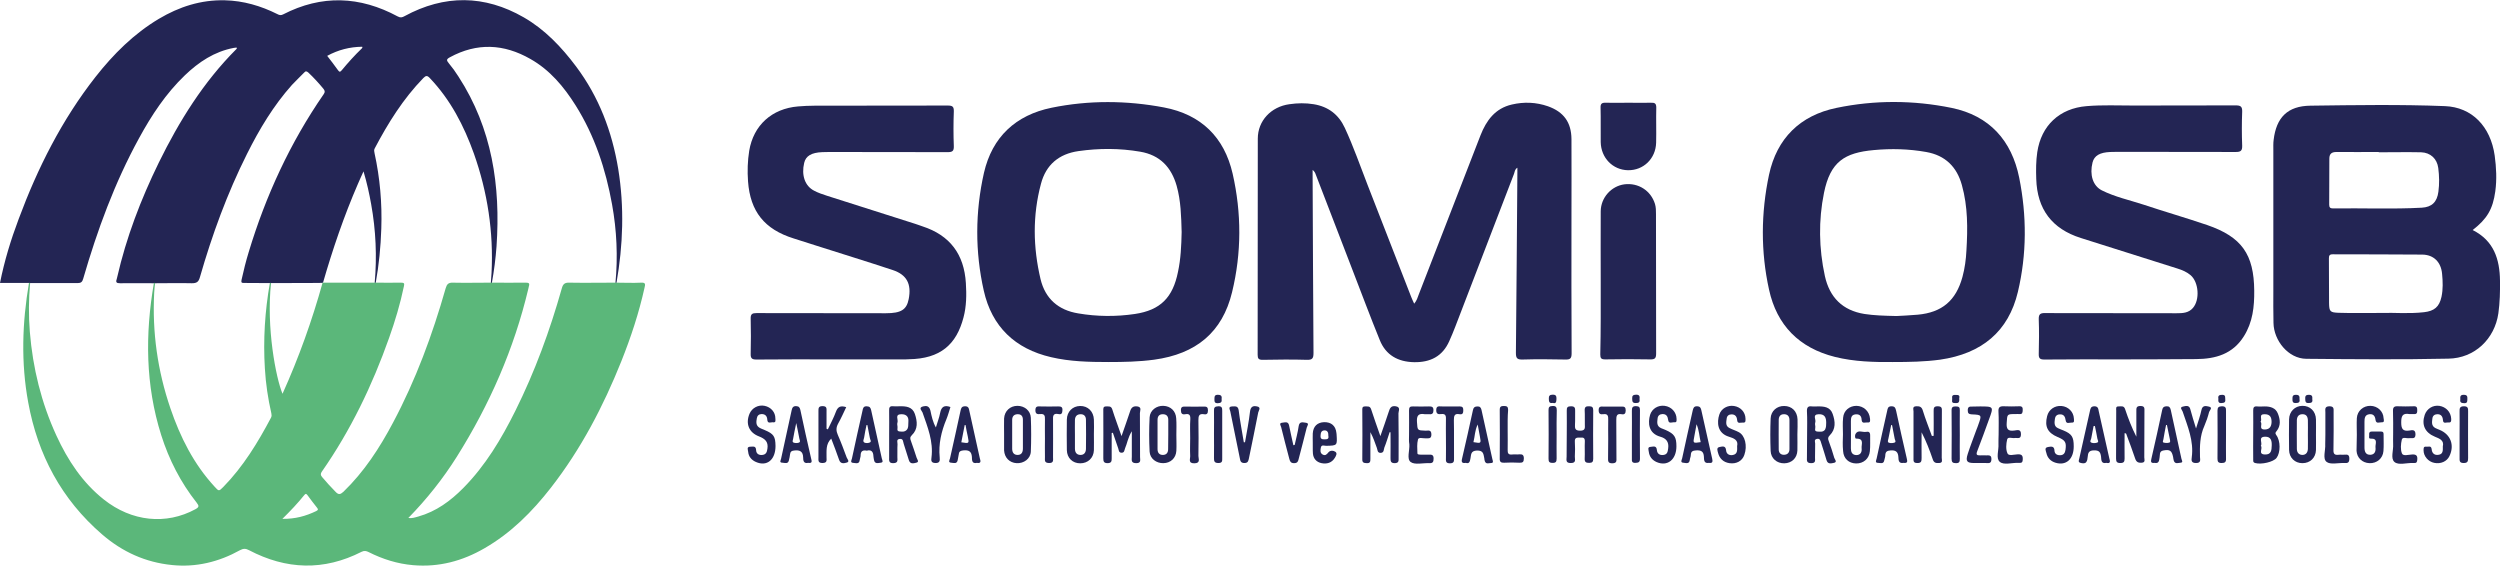
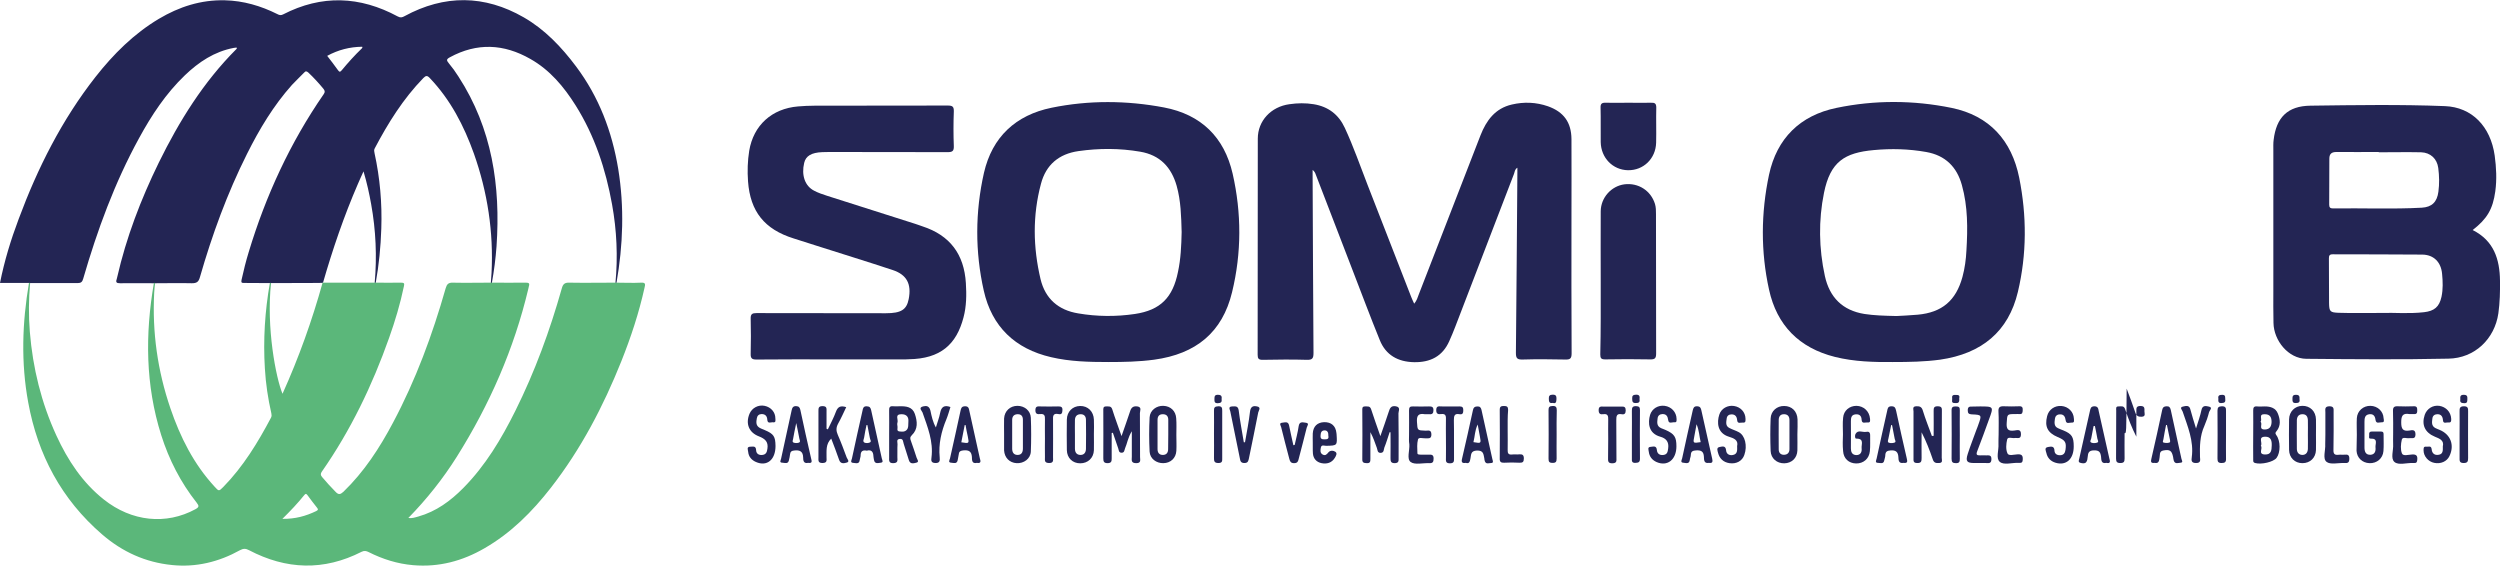
<svg xmlns="http://www.w3.org/2000/svg" version="1.1" id="katman_1" x="0px" y="0px" viewBox="0 0 170.08 38.48" style="enable-background:new 0 0 170.08 38.48;" xml:space="preserve">
  <style type="text/css">
	.st0{fill:#232554;}
	.st1{fill:#5BB77A;}
</style>
  <g>
    <g>
      <path class="st0" d="M1.99,19.25c-0.66,0-1.31,0-1.99,0c0.3-1.51,0.74-2.94,1.27-4.35c1.29-3.47,2.94-6.75,5.23-9.67    c1.22-1.55,2.6-2.93,4.31-3.95c1.38-0.82,2.86-1.3,4.49-1.26c1.26,0.03,2.45,0.38,3.57,0.94c0.13,0.07,0.24,0.1,0.39,0.02    c2.62-1.35,5.22-1.25,7.8,0.14c0.18,0.1,0.3,0.07,0.46-0.02c2.72-1.48,5.45-1.45,8.11,0.08c1.43,0.82,2.57,2.02,3.56,3.34    c1.56,2.08,2.45,4.43,2.87,6.98c0.42,2.59,0.33,5.17-0.12,7.75c-0.02,0-0.05,0-0.07,0c0.17-1.79,0.09-3.57-0.23-5.34    c-0.43-2.39-1.18-4.67-2.48-6.74c-0.8-1.27-1.75-2.41-3.08-3.16c-1.8-1.03-3.63-1.12-5.48-0.11c-0.24,0.13-0.23,0.21-0.07,0.4    c0.24,0.29,0.46,0.59,0.66,0.91c2.29,3.53,2.87,7.44,2.59,11.54c-0.06,0.84-0.17,1.68-0.32,2.51c-0.02,0-0.05,0-0.07,0    c0.02-0.23,0.04-0.46,0.05-0.69c0.14-2.79-0.27-5.49-1.2-8.12c-0.68-1.9-1.59-3.66-3-5.14c-0.18-0.19-0.27-0.17-0.44,0    c-1.37,1.41-2.4,3.06-3.31,4.79c-0.06,0.11-0.03,0.21-0.01,0.32c0.37,1.69,0.52,3.41,0.46,5.14c-0.04,1.24-0.16,2.47-0.38,3.69    c-0.02,0-0.05,0-0.07,0c0.16-1.8,0.08-3.59-0.24-5.36c-0.13-0.73-0.29-1.46-0.52-2.23c-0.14,0.32-0.27,0.58-0.38,0.85    c-0.95,2.19-1.72,4.45-2.38,6.74l0.01-0.01c-0.11,0-0.22,0.01-0.33,0.01c-1.06,0-2.12,0.01-3.18,0.01c-0.03,0-0.05,0-0.08,0    c-0.6,0-1.19-0.01-1.79-0.01c-0.16,0-0.2-0.02-0.17-0.2c0.14-0.64,0.3-1.28,0.49-1.9c1.16-3.84,2.82-7.44,5.1-10.74    c0.1-0.14,0.09-0.23-0.01-0.36c-0.32-0.39-0.66-0.76-1.03-1.11c-0.11-0.1-0.19-0.12-0.29,0c-0.27,0.28-0.56,0.55-0.83,0.84    c-1.25,1.4-2.21,3-3.05,4.68c-1.35,2.69-2.38,5.51-3.21,8.4c-0.09,0.33-0.23,0.41-0.55,0.41c-0.83-0.02-1.66,0-2.49,0    c-0.03,0-0.05,0-0.08,0c-0.77,0-1.54-0.01-2.31,0c-0.24,0-0.31-0.06-0.23-0.28c0.01-0.04,0.02-0.08,0.03-0.12    c0.62-2.72,1.61-5.3,2.83-7.8c1.39-2.83,3.04-5.49,5.29-7.74c0.02-0.02,0.02-0.05,0.03-0.08c-0.03,0-0.05-0.01-0.07-0.01    c-0.05,0.01-0.1,0.01-0.15,0.02c-1.32,0.25-2.38,0.96-3.33,1.87c-1.29,1.24-2.26,2.71-3.11,4.27c-1.66,3.03-2.84,6.25-3.8,9.56    c-0.06,0.22-0.15,0.3-0.38,0.3c-1.07-0.01-2.14,0-3.22,0C2.04,19.25,2.01,19.25,1.99,19.25z M22.26,3.8    c0.25,0.33,0.5,0.64,0.73,0.97c0.1,0.14,0.15,0.14,0.26,0.01c0.43-0.52,0.88-1.02,1.37-1.49c0.03-0.03,0.05-0.06,0.02-0.11    C23.8,3.19,23.01,3.39,22.26,3.8z" />
      <path class="st1" d="M33.37,19.23c0.02,0,0.05,0,0.07,0c0.78,0,1.56,0.01,2.33,0c0.2,0,0.28,0.04,0.21,0.25    c-0.02,0.06-0.03,0.12-0.04,0.18c-0.97,4.08-2.63,7.86-4.86,11.41c-0.95,1.51-2.05,2.89-3.3,4.17c0,0-0.01,0.02-0.01,0.02    l0.01-0.02c0.24,0.04,0.46-0.04,0.68-0.1c1.21-0.34,2.19-1.06,3.06-1.94c1.51-1.53,2.59-3.34,3.54-5.25    c1.33-2.67,2.35-5.46,3.16-8.33c0.08-0.29,0.19-0.4,0.51-0.39c1.04,0.02,2.08,0,3.12,0c0.02,0,0.05,0,0.07,0    c0.57,0,1.13,0.03,1.7,0c0.32-0.02,0.28,0.13,0.23,0.34c-0.38,1.72-0.93,3.38-1.58,5.01c-1.23,3.07-2.75,5.98-4.79,8.6    c-1.27,1.63-2.71,3.08-4.52,4.12c-1.5,0.87-3.11,1.3-4.85,1.15c-1.07-0.09-2.08-0.41-3.03-0.89c-0.16-0.08-0.3-0.11-0.48-0.02    c-2.57,1.31-5.13,1.22-7.66-0.11c-0.22-0.12-0.39-0.12-0.61,0c-1.44,0.8-2.99,1.18-4.63,1.01c-1.8-0.18-3.37-0.89-4.75-2.08    c-2.77-2.39-4.38-5.42-5.03-8.98c-0.5-2.71-0.41-5.42,0.05-8.13c0.03,0,0.05,0,0.08,0c-0.1,1.11-0.11,2.22-0.02,3.33    c0.2,2.46,0.78,4.82,1.81,7.06c0.77,1.67,1.76,3.18,3.22,4.34c1.9,1.51,4.24,1.75,6.24,0.66c0.25-0.14,0.25-0.22,0.08-0.44    c-1.09-1.38-1.88-2.92-2.41-4.59c-1.08-3.41-1.1-6.87-0.5-10.36c0.03,0,0.05,0,0.08,0c-0.02,0.22-0.05,0.44-0.06,0.66    c-0.14,2.69,0.23,5.31,1.1,7.86c0.67,1.97,1.59,3.8,3.01,5.34c0.29,0.32,0.29,0.32,0.59,0.02c1.36-1.39,2.35-3.02,3.25-4.72    c0.05-0.1,0.04-0.19,0.02-0.29c-0.23-1.01-0.38-2.02-0.44-3.05c-0.12-1.95,0-3.89,0.34-5.82c0.03,0,0.05,0,0.08,0    c-0.33,3.04,0.33,6.46,0.78,7.54c1.11-2.46,2.01-4.98,2.73-7.57c0,0-0.01,0.01-0.01,0.01c1.17,0,2.35,0,3.52,0    c0.02,0,0.05,0,0.07,0c0.59,0,1.17,0.01,1.76,0c0.19,0,0.24,0.04,0.19,0.24c-0.25,1.2-0.6,2.37-1.01,3.52    c-1.14,3.22-2.61,6.28-4.57,9.09c-0.1,0.14-0.1,0.24,0.01,0.37c0.29,0.35,0.6,0.68,0.92,1.01c0.2,0.21,0.32,0.19,0.53,0    c1.41-1.36,2.47-2.99,3.38-4.71c1.55-2.91,2.68-5.98,3.58-9.14c0.08-0.27,0.18-0.39,0.49-0.38    C31.67,19.25,32.52,19.23,33.37,19.23z M19.21,35.3c0.87,0.01,1.6-0.19,2.3-0.53c0.14-0.07,0.15-0.12,0.05-0.24    c-0.22-0.27-0.43-0.56-0.64-0.84c-0.07-0.09-0.12-0.13-0.21-0.02C20.26,34.23,19.77,34.75,19.21,35.3z" />
    </g>
    <g>
      <g>
        <path class="st0" d="M96.21,20.66c0.18-0.21,0.24-0.44,0.32-0.65c1.4-3.6,2.79-7.2,4.19-10.8c0.4-1.02,1-1.84,2.14-2.1     c0.82-0.19,1.64-0.16,2.45,0.12c1.07,0.38,1.59,1.09,1.6,2.23c0.01,1.8,0,3.6,0,5.4c0,3.06-0.01,6.12,0.01,9.18     c0,0.35-0.1,0.43-0.43,0.42c-0.97-0.02-1.95-0.03-2.92,0c-0.38,0.01-0.44-0.12-0.44-0.46c0.04-4.09,0.07-8.18,0.1-12.27     c0-0.1,0-0.2,0-0.32c-0.18,0.11-0.18,0.28-0.23,0.42c-1.34,3.47-2.67,6.94-4,10.41c-0.12,0.32-0.26,0.64-0.4,0.96     c-0.46,1.05-1.3,1.46-2.4,1.44c-1.09-0.02-1.92-0.48-2.33-1.5c-0.64-1.57-1.23-3.15-1.84-4.73c-0.84-2.17-1.67-4.35-2.51-6.52     c-0.04-0.12-0.09-0.23-0.22-0.33c0,0.15,0,0.3,0,0.45c0.02,4,0.03,8.01,0.06,12.01c0,0.36-0.08,0.47-0.45,0.46     c-1-0.03-2-0.02-3.01,0c-0.27,0-0.34-0.08-0.34-0.34c0.01-4.9,0-9.81,0.01-14.71c0-1.21,0.9-2.17,2.15-2.34     c0.55-0.08,1.1-0.09,1.65,0c0.99,0.16,1.7,0.7,2.12,1.61c0.59,1.27,1.05,2.6,1.56,3.91c0.99,2.53,1.97,5.07,2.96,7.6     C96.06,20.34,96.13,20.49,96.21,20.66z" />
        <path class="st0" d="M168.22,15.65c1.45,0.73,1.84,1.99,1.86,3.45c0.01,0.74-0.01,1.48-0.11,2.21c-0.25,1.75-1.61,3.06-3.4,3.09     c-3.22,0.07-6.45,0.04-9.67,0.01c-1.22-0.01-2.21-1.24-2.23-2.44c-0.02-0.74-0.01-1.48-0.01-2.22c0-3.18,0-6.35,0-9.53     c0-0.23-0.01-0.47,0.02-0.7c0.18-1.53,0.95-2.31,2.5-2.33c3.05-0.04,6.1-0.09,9.15,0.03c1.84,0.07,3.11,1.38,3.39,3.37     c0.11,0.81,0.15,1.62,0.04,2.43C169.59,14.23,169.21,14.88,168.22,15.65z M162.13,21.29c0.67-0.03,1.73,0.07,2.78-0.05     c0.7-0.08,1.04-0.36,1.19-1.05c0.11-0.52,0.09-1.04,0.04-1.56c-0.07-0.79-0.56-1.3-1.35-1.31c-2.03-0.02-4.06-0.01-6.09-0.02     c-0.22,0-0.26,0.09-0.26,0.28c0.01,1.01,0,2.03,0.01,3.04c0.01,0.58,0.07,0.64,0.67,0.66C160,21.31,160.87,21.29,162.13,21.29z      M161.83,10.36c0-0.01,0-0.01,0-0.02c-0.96,0-1.92,0.01-2.87,0c-0.33,0-0.49,0.12-0.49,0.45c0,1.04,0,2.09-0.01,3.13     c0,0.18,0.06,0.26,0.25,0.26c2.02-0.03,4.04,0.06,6.05-0.05c0.69-0.04,1.04-0.39,1.13-1.09c0.07-0.53,0.06-1.07-0.01-1.61     c-0.08-0.63-0.53-1.05-1.17-1.07C163.75,10.34,162.79,10.36,161.83,10.36z" />
        <path class="st0" d="M128.76,24.63c-1.26,0.01-2.61-0.02-3.93-0.35c-2.43-0.61-3.95-2.15-4.48-4.58c-0.57-2.59-0.55-5.22,0-7.81     c0.53-2.48,2.12-4.04,4.59-4.55c2.6-0.54,5.23-0.53,7.83,0c2.58,0.53,4.09,2.22,4.6,4.75c0.52,2.59,0.52,5.2-0.09,7.77     c-0.64,2.69-2.45,4.2-5.3,4.61C130.94,24.61,129.9,24.63,128.76,24.63z M129.02,21.5c0.34-0.02,0.89-0.04,1.44-0.09     c1.66-0.15,2.61-0.96,3.05-2.57c0.16-0.59,0.24-1.19,0.27-1.8c0.09-1.5,0.1-2.99-0.31-4.45c-0.34-1.23-1.12-2.02-2.43-2.25     c-1.18-0.21-2.37-0.24-3.56-0.13c-1.98,0.18-2.96,0.78-3.39,2.91c-0.38,1.87-0.35,3.78,0.06,5.66c0.32,1.45,1.2,2.34,2.69,2.58     C127.5,21.46,128.15,21.48,129.02,21.5z" />
        <path class="st0" d="M75.4,24.63c-1.31,0-2.61-0.03-3.89-0.33c-2.46-0.57-4.03-2.08-4.58-4.52c-0.6-2.66-0.59-5.36,0.01-8.02     c0.56-2.44,2.16-3.93,4.6-4.43c2.54-0.52,5.11-0.5,7.65-0.02c2.52,0.48,4.1,2.02,4.67,4.51c0.61,2.68,0.61,5.39-0.04,8.06     c-0.66,2.73-2.45,4.2-5.3,4.59C77.49,24.61,76.44,24.63,75.4,24.63z M80.39,15.79c-0.03-1.06-0.05-2.12-0.34-3.15     c-0.36-1.26-1.13-2.09-2.48-2.32c-1.4-0.24-2.8-0.24-4.2-0.04c-1.33,0.19-2.21,0.93-2.55,2.22c-0.58,2.16-0.54,4.33-0.03,6.49     c0.32,1.33,1.21,2.11,2.56,2.33c1.28,0.22,2.58,0.23,3.86,0.04c1.74-0.26,2.58-1.12,2.93-2.86     C80.33,17.62,80.37,16.71,80.39,15.79z" />
        <path class="st0" d="M56.69,24.45c-1.74,0-3.49-0.01-5.23,0.01c-0.3,0-0.4-0.08-0.39-0.39c0.02-0.8,0.02-1.6,0-2.39     c-0.01-0.32,0.11-0.38,0.4-0.38c2.93,0.01,5.87,0.01,8.8,0.01c1.03,0,1.41-0.24,1.55-0.96c0.2-1.02-0.12-1.66-1.09-1.98     c-1.72-0.57-3.45-1.1-5.17-1.65c-0.52-0.17-1.05-0.34-1.57-0.5c-1.98-0.62-2.95-1.83-3.1-3.88c-0.05-0.7-0.03-1.39,0.08-2.08     c0.29-1.74,1.54-2.87,3.32-3.02c0.38-0.03,0.75-0.05,1.13-0.05c3.02,0,6.04,0,9.06-0.01c0.33,0,0.42,0.08,0.41,0.41     c-0.03,0.78-0.03,1.57,0,2.35c0.01,0.33-0.09,0.41-0.41,0.41c-2.69-0.01-5.37-0.01-8.06-0.01c-0.16,0-0.32,0-0.48,0.01     c-0.74,0.03-1.12,0.26-1.23,0.73c-0.2,0.84,0.05,1.57,0.67,1.89c0.28,0.15,0.58,0.25,0.89,0.35c2,0.64,4,1.27,6,1.91     c0.17,0.05,0.33,0.12,0.49,0.17c1.87,0.61,2.83,1.9,2.95,3.86c0.05,0.79,0.04,1.58-0.16,2.33c-0.48,1.84-1.56,2.82-3.73,2.85     c-0.07,0-0.15,0.01-0.22,0.01C59.97,24.45,58.33,24.45,56.69,24.45C56.69,24.45,56.69,24.45,56.69,24.45z" />
-         <path class="st0" d="M144.32,24.45c-1.74,0-3.48-0.01-5.23,0.01c-0.31,0-0.4-0.08-0.39-0.39c0.02-0.78,0.03-1.57,0-2.35     c-0.01-0.35,0.11-0.43,0.44-0.42c2.98,0.01,5.95,0.01,8.93,0.01c0.41,0,0.82-0.01,1.12-0.36c0.48-0.55,0.4-1.75-0.16-2.23     c-0.26-0.22-0.57-0.35-0.89-0.45c-2.2-0.69-4.39-1.39-6.58-2.08c-1.96-0.62-2.97-1.96-3.03-4.02c-0.02-0.61-0.02-1.21,0.07-1.82     c0.27-1.81,1.51-2.98,3.36-3.13c1.07-0.09,2.15-0.04,3.22-0.04c2.31-0.01,4.62,0,6.92-0.01c0.34,0,0.45,0.08,0.44,0.43     c-0.03,0.77-0.03,1.54,0,2.31c0.01,0.35-0.1,0.43-0.44,0.43c-2.67-0.01-5.34-0.01-8.01-0.01c-0.17,0-0.35,0-0.52,0.01     c-0.72,0.03-1.09,0.25-1.21,0.71c-0.21,0.84,0.02,1.59,0.63,1.9c0.9,0.45,1.88,0.66,2.83,0.97c1.44,0.48,2.9,0.9,4.34,1.39     c2.35,0.81,3.18,1.99,3.2,4.47c0.01,1.08-0.1,2.13-0.7,3.09c-0.76,1.22-1.93,1.55-3.25,1.56     C147.72,24.45,146.02,24.44,144.32,24.45C144.32,24.44,144.32,24.45,144.32,24.45z" />
        <path class="st0" d="M108.9,19.24c0-1.62-0.01-3.25,0-4.87c0.01-0.93,0.72-1.71,1.61-1.83c0.95-0.12,1.8,0.43,2.08,1.33     c0.07,0.23,0.07,0.46,0.07,0.69c0,3.16,0,6.32,0.01,9.48c0,0.32-0.07,0.42-0.41,0.41c-1.02-0.02-2.03-0.02-3.05,0     c-0.28,0-0.34-0.08-0.34-0.34C108.91,22.49,108.9,20.87,108.9,19.24C108.9,19.24,108.9,19.24,108.9,19.24z" />
        <path class="st0" d="M110.8,6.99c0.51,0,1.01,0.01,1.52,0c0.25-0.01,0.36,0.04,0.36,0.33c-0.02,0.8,0.01,1.59-0.01,2.39     c-0.03,1.09-0.87,1.89-1.92,1.87c-1.03-0.02-1.83-0.84-1.85-1.91c-0.01-0.78,0.01-1.56-0.01-2.34c-0.01-0.27,0.08-0.35,0.35-0.34     C109.76,7,110.28,6.99,110.8,6.99z" />
      </g>
      <g>
        <path class="st0" d="M75.63,29.46c0,0.57,0,1.15,0,1.72c0,0.19-0.01,0.32-0.27,0.33c-0.27,0-0.3-0.12-0.3-0.34     c0.01-1.07,0-2.14,0-3.22c0-0.14-0.03-0.31,0.2-0.3c0.16,0.01,0.33-0.05,0.41,0.2c0.18,0.58,0.4,1.15,0.63,1.82     c0.21-0.62,0.41-1.15,0.58-1.68c0.08-0.27,0.22-0.38,0.5-0.34c0.32,0.05,0.17,0.3,0.17,0.45c0.01,1,0.01,2,0.01,3     c0,0.18,0.09,0.41-0.26,0.41C76.92,31.51,77,31.28,77,31.07c0-0.53,0-1.07,0-1.73c-0.27,0.43-0.31,0.82-0.46,1.16     c-0.05,0.13-0.04,0.31-0.25,0.3c-0.18-0.01-0.17-0.16-0.21-0.28c-0.12-0.36-0.24-0.72-0.37-1.08     C75.68,29.45,75.65,29.45,75.63,29.46z" />
        <path class="st0" d="M94.54,29.4c-0.12,0.35-0.22,0.71-0.36,1.05c-0.05,0.13-0.01,0.35-0.25,0.36c-0.23,0.01-0.21-0.21-0.26-0.34     c-0.13-0.36-0.25-0.72-0.44-1.07c0,0.6,0,1.21,0,1.81c0,0.17,0,0.31-0.24,0.3c-0.21-0.01-0.32-0.03-0.31-0.28     c0.01-1.1,0.01-2.2,0-3.31c0-0.13-0.02-0.27,0.18-0.27c0.17,0.01,0.34-0.05,0.42,0.19c0.19,0.58,0.39,1.15,0.63,1.83     c0.21-0.6,0.39-1.11,0.56-1.63c0.08-0.25,0.15-0.46,0.49-0.4c0.35,0.06,0.18,0.32,0.18,0.48c0.02,1.02,0.01,2.03,0.01,3.05     c0,0.18,0.02,0.33-0.26,0.34c-0.28,0-0.29-0.14-0.29-0.35c0.01-0.58,0-1.16,0-1.74C94.6,29.41,94.57,29.4,94.54,29.4z" />
-         <path class="st0" d="M144.54,29.47c0,0.57-0.01,1.15,0,1.72c0,0.21-0.04,0.31-0.29,0.31c-0.24,0-0.29-0.09-0.29-0.31     c0.01-1.09,0-2.17,0.01-3.26c0-0.12-0.05-0.29,0.16-0.28c0.18,0,0.37-0.07,0.45,0.2c0.21,0.63,0.45,1.25,0.76,1.86     c0-0.58,0-1.15,0-1.73c0-0.2-0.02-0.36,0.28-0.36c0.31,0,0.27,0.18,0.27,0.37c0,1.04,0,2.09-0.01,3.13c0,0.13,0.1,0.34-0.17,0.36     c-0.23,0.02-0.37-0.04-0.45-0.28c-0.18-0.55-0.39-1.09-0.59-1.63C144.66,29.53,144.66,29.47,144.54,29.47z" />
+         <path class="st0" d="M144.54,29.47c0,0.57-0.01,1.15,0,1.72c0,0.21-0.04,0.31-0.29,0.31c-0.24,0-0.29-0.09-0.29-0.31     c0.01-1.09,0-2.17,0.01-3.26c0-0.12-0.05-0.29,0.16-0.28c0.18,0,0.37-0.07,0.45,0.2c0.21,0.63,0.45,1.25,0.76,1.86     c0-0.58,0-1.15,0-1.73c0-0.2-0.02-0.36,0.28-0.36c0.31,0,0.27,0.18,0.27,0.37c0,0.13,0.1,0.34-0.17,0.36     c-0.23,0.02-0.37-0.04-0.45-0.28c-0.18-0.55-0.39-1.09-0.59-1.63C144.66,29.53,144.66,29.47,144.54,29.47z" />
        <path class="st0" d="M131.55,29.65c0-0.56,0.01-1.12,0-1.69c0-0.2,0.01-0.32,0.27-0.32c0.28,0,0.3,0.12,0.29,0.34     c-0.01,1.06,0,2.11-0.01,3.17c0,0.13,0.1,0.34-0.18,0.35c-0.2,0.01-0.35,0-0.43-0.25c-0.21-0.62-0.45-1.24-0.76-1.84     c0,0.58-0.01,1.16,0,1.75c0,0.22-0.02,0.35-0.3,0.34c-0.28,0-0.25-0.16-0.25-0.34c0-1.06,0-2.11,0-3.17     c0-0.13-0.1-0.34,0.18-0.35c0.22-0.01,0.37,0.02,0.45,0.28c0.18,0.59,0.41,1.16,0.62,1.74     C131.48,29.66,131.52,29.65,131.55,29.65z" />
        <path class="st0" d="M60.49,29.55c0-0.54,0.01-1.07,0-1.61c-0.01-0.22,0.04-0.33,0.28-0.3c0.14,0.01,0.29,0,0.43,0     c0.44-0.01,0.87,0.03,1.04,0.52c0.17,0.51,0.23,1.03-0.21,1.45c-0.14,0.14-0.11,0.24-0.06,0.38c0.13,0.38,0.27,0.76,0.39,1.15     c0.03,0.11,0.21,0.29-0.03,0.34c-0.17,0.04-0.41,0.12-0.5-0.18c-0.11-0.37-0.23-0.75-0.35-1.11c-0.05-0.14-0.02-0.35-0.26-0.33     c-0.27,0.02-0.15,0.24-0.16,0.37c-0.02,0.29,0,0.58-0.01,0.87c0,0.19,0.07,0.4-0.27,0.41c-0.33,0.01-0.29-0.19-0.29-0.39     C60.49,30.59,60.49,30.07,60.49,29.55z M61.8,28.67c0.02-0.25-0.08-0.5-0.49-0.49c-0.45,0.01-0.19,0.36-0.25,0.55     c-0.03,0.09-0.02,0.2,0,0.3c0.02,0.11-0.08,0.29,0.12,0.32c0.18,0.02,0.38,0.05,0.52-0.12C61.81,29.09,61.79,28.93,61.8,28.67z" />
-         <path class="st0" d="M106.59,29.55c0-0.54,0.01-1.07,0-1.61c-0.01-0.23,0.06-0.3,0.29-0.3c0.25,0,0.29,0.11,0.28,0.32     c-0.01,0.3,0.01,0.61-0.01,0.91c-0.01,0.26-0.01,0.43,0.35,0.43c0.35,0,0.33-0.18,0.32-0.41c-0.01-0.32,0.01-0.64-0.01-0.96     c-0.01-0.24,0.08-0.3,0.3-0.29c0.2,0,0.28,0.06,0.28,0.27c-0.01,1.1-0.01,2.2,0,3.3c0,0.2-0.06,0.28-0.27,0.28     c-0.22,0-0.32-0.05-0.31-0.29c0.02-0.39-0.01-0.78,0.01-1.17c0.01-0.27-0.13-0.27-0.32-0.26c-0.2,0-0.38-0.02-0.36,0.28     c0.02,0.33,0.02,0.67,0,1c-0.01,0.19,0.12,0.45-0.27,0.45c-0.38,0.01-0.29-0.23-0.29-0.43     C106.58,30.56,106.59,30.06,106.59,29.55z" />
        <path class="st0" d="M153.29,29.57c0-0.55,0.01-1.1,0-1.65c0-0.2,0.05-0.29,0.27-0.27c0.17,0.02,0.35,0,0.52,0     c0.38,0,0.74,0.1,0.89,0.49c0.16,0.4,0.21,0.82-0.09,1.19c-0.08,0.1-0.11,0.14-0.02,0.27c0.3,0.4,0.29,1.19,0.02,1.55     c-0.21,0.28-1.04,0.47-1.46,0.35c-0.17-0.05-0.12-0.17-0.13-0.28C153.28,30.67,153.29,30.12,153.29,29.57z M153.81,30.33     c0.16,0.17-0.22,0.57,0.27,0.59c0.45,0.02,0.46-0.3,0.47-0.62c0.01-0.31-0.05-0.6-0.45-0.59     C153.59,29.72,153.95,30.13,153.81,30.33z M153.79,28.7c0.17,0.14-0.17,0.53,0.3,0.52c0.33-0.01,0.44-0.22,0.45-0.51     c0-0.32-0.1-0.53-0.47-0.53C153.63,28.17,153.93,28.52,153.79,28.7z" />
        <path class="st0" d="M122.28,29.56c0,0.36,0.01,0.72,0,1.09c-0.02,0.52-0.39,0.86-0.89,0.87c-0.5,0.01-0.91-0.33-0.93-0.84     c-0.03-0.74-0.03-1.48,0-2.21c0.02-0.51,0.43-0.86,0.92-0.85c0.52,0,0.89,0.36,0.91,0.91C122.3,28.86,122.29,29.21,122.28,29.56z      M121.74,29.58c0-0.33,0-0.66,0-1c0-0.23-0.1-0.39-0.35-0.4c-0.25-0.01-0.37,0.13-0.38,0.37c-0.01,0.68,0,1.36,0,2.03     c0,0.22,0.13,0.36,0.35,0.36c0.23,0,0.38-0.13,0.38-0.38C121.74,30.24,121.74,29.91,121.74,29.58z" />
        <path class="st0" d="M68.31,29.51c0-0.35-0.01-0.7,0-1.04c0.03-0.51,0.41-0.86,0.91-0.86c0.48,0,0.89,0.33,0.91,0.81     c0.03,0.77,0.03,1.53,0,2.3c-0.02,0.49-0.48,0.82-0.97,0.79c-0.48-0.03-0.82-0.37-0.85-0.87c0-0.03,0-0.06,0-0.09     C68.31,30.21,68.31,29.86,68.31,29.51C68.31,29.51,68.31,29.51,68.31,29.51z M69.59,29.56C69.59,29.56,69.59,29.56,69.59,29.56     c0-0.33,0-0.66,0-1c0-0.24-0.11-0.39-0.37-0.38c-0.25,0.01-0.36,0.16-0.36,0.39c0,0.65,0,1.3,0,1.95c0,0.26,0.11,0.43,0.37,0.43     c0.27,0,0.36-0.19,0.36-0.44C69.59,30.19,69.59,29.88,69.59,29.56z" />
        <path class="st0" d="M80.03,29.59c0,0.36,0.02,0.72,0,1.08c-0.03,0.5-0.39,0.83-0.88,0.84c-0.48,0.01-0.91-0.3-0.94-0.78     c-0.04-0.78-0.04-1.56,0-2.34c0.03-0.48,0.47-0.8,0.94-0.78c0.49,0.02,0.84,0.35,0.87,0.85C80.05,28.84,80.03,29.21,80.03,29.59z      M79.48,29.56c0-0.33,0-0.66,0-1c0-0.24-0.12-0.38-0.37-0.38c-0.26,0-0.36,0.15-0.36,0.39c0,0.66,0,1.33,0,1.99     c0,0.24,0.12,0.39,0.36,0.39c0.24,0,0.36-0.15,0.36-0.39C79.48,30.23,79.48,29.9,79.48,29.56z" />
        <path class="st0" d="M125.38,29.55c0-0.38-0.03-0.75,0.01-1.13c0.04-0.49,0.43-0.81,0.91-0.81c0.49,0.01,0.88,0.37,0.92,0.87     c0.01,0.13,0.04,0.29-0.17,0.26c-0.14-0.02-0.38,0.12-0.4-0.18c-0.01-0.27-0.15-0.4-0.42-0.37c-0.29,0.03-0.31,0.25-0.31,0.48     c0,0.61,0.01,1.22,0,1.83c0,0.25,0.08,0.44,0.35,0.46c0.3,0.01,0.41-0.2,0.38-0.46c-0.03-0.26,0.2-0.67-0.37-0.66     c-0.1,0-0.09-0.23-0.05-0.31c0.17-0.32,0.49-0.1,0.73-0.15c0.17-0.04,0.27,0.03,0.27,0.23c-0.01,0.36,0.02,0.73-0.02,1.09     c-0.05,0.51-0.44,0.84-0.94,0.83c-0.49-0.01-0.85-0.33-0.88-0.84C125.35,30.3,125.37,29.92,125.38,29.55     C125.37,29.55,125.37,29.55,125.38,29.55z" />
-         <path class="st0" d="M122.94,29.59c0-0.54,0.02-1.07-0.01-1.61c-0.01-0.28,0.09-0.37,0.35-0.33c0.11,0.01,0.23,0,0.35,0     c0.44-0.01,0.88,0.02,1.05,0.51c0.18,0.51,0.23,1.03-0.2,1.46c-0.13,0.13-0.13,0.23-0.07,0.38c0.14,0.38,0.27,0.76,0.38,1.15     c0.03,0.1,0.23,0.29-0.03,0.34c-0.17,0.03-0.41,0.12-0.5-0.19c-0.11-0.39-0.24-0.77-0.36-1.16c-0.05-0.15-0.07-0.33-0.3-0.28     c-0.2,0.05-0.11,0.21-0.11,0.32c-0.01,0.32,0,0.64-0.01,0.96c0,0.18,0.06,0.37-0.26,0.37c-0.34,0-0.29-0.2-0.29-0.4     C122.94,30.6,122.94,30.09,122.94,29.59z M124.24,28.76c0-0.34-0.09-0.59-0.5-0.58c-0.47,0.01-0.18,0.36-0.24,0.54     c-0.03,0.09-0.02,0.2,0,0.3c0.02,0.12-0.11,0.32,0.14,0.34c0.18,0.01,0.39,0.05,0.52-0.13     C124.24,29.08,124.24,28.91,124.24,28.76z" />
        <path class="st0" d="M160.34,29.58c0-0.38-0.02-0.76,0-1.13c0.03-0.5,0.44-0.85,0.93-0.84c0.48,0.01,0.87,0.37,0.89,0.84     c0.01,0.11,0.09,0.3-0.14,0.28c-0.14-0.01-0.37,0.13-0.41-0.17c-0.03-0.26-0.15-0.41-0.42-0.38c-0.31,0.04-0.33,0.28-0.33,0.52     c0,0.58,0,1.16,0,1.74c0,0.28,0.08,0.51,0.4,0.5c0.3-0.01,0.38-0.25,0.35-0.5c-0.03-0.23,0.21-0.62-0.33-0.6     c-0.17,0.01-0.08-0.18-0.1-0.28c-0.01-0.11,0.02-0.2,0.16-0.2c0.22,0,0.44,0,0.65,0c0.18,0,0.17,0.12,0.17,0.24     c0,0.36,0.02,0.73-0.01,1.09c-0.04,0.5-0.45,0.84-0.95,0.82c-0.49-0.02-0.85-0.36-0.88-0.84     C160.32,30.31,160.34,29.94,160.34,29.58z" />
        <path class="st0" d="M56.32,29.21c0.19-0.4,0.4-0.79,0.55-1.2c0.13-0.35,0.33-0.43,0.7-0.31c-0.18,0.38-0.35,0.76-0.55,1.12     c-0.15,0.27-0.14,0.5-0.02,0.77c0.22,0.5,0.41,1.02,0.6,1.53c0.04,0.11,0.23,0.29,0.01,0.35c-0.18,0.05-0.43,0.12-0.53-0.2     c-0.16-0.48-0.35-0.95-0.53-1.43c-0.39,0.38-0.31,0.84-0.32,1.28c0,0.18,0.06,0.37-0.26,0.38c-0.34,0.01-0.29-0.19-0.29-0.39     c0-1.04,0-2.08,0-3.13c0-0.2-0.01-0.35,0.28-0.35c0.31,0,0.27,0.18,0.27,0.37c0,0.39,0,0.78,0,1.17     C56.26,29.19,56.29,29.2,56.32,29.21z" />
        <path class="st0" d="M74.42,29.54c0,0.36,0.01,0.72,0,1.09c-0.02,0.53-0.41,0.89-0.93,0.89c-0.52,0-0.9-0.36-0.91-0.9     c-0.01-0.69-0.01-1.39,0-2.08c0.01-0.54,0.39-0.91,0.9-0.92c0.53-0.01,0.92,0.37,0.94,0.93C74.43,28.87,74.43,29.21,74.42,29.54z      M73.13,29.57c0,0.32,0,0.64,0,0.95c0,0.26,0.12,0.43,0.38,0.43c0.24,0,0.36-0.16,0.37-0.4c0.01-0.66,0.01-1.33,0-1.99     c0-0.23-0.12-0.39-0.38-0.38c-0.25,0.01-0.36,0.16-0.37,0.39C73.12,28.91,73.13,29.24,73.13,29.57z" />
        <path class="st0" d="M157.56,29.58c0,0.35,0.01,0.7,0,1.04c-0.02,0.53-0.4,0.89-0.92,0.89c-0.52,0-0.9-0.37-0.91-0.9     c-0.01-0.69-0.01-1.39,0-2.08c0.01-0.53,0.39-0.91,0.9-0.92c0.53-0.01,0.92,0.37,0.93,0.93     C157.57,28.89,157.56,29.23,157.56,29.58z M157.01,29.59c0-0.33,0.01-0.66,0-1c-0.01-0.25-0.11-0.42-0.39-0.41     c-0.25,0.01-0.35,0.18-0.36,0.4c-0.01,0.65,0,1.3,0,1.95c0,0.25,0.13,0.42,0.39,0.42c0.24-0.01,0.35-0.18,0.36-0.41     C157.02,30.23,157.01,29.91,157.01,29.59z" />
        <path class="st0" d="M141.08,30.37c0,0.87-0.52,1.33-1.24,1.11c-0.33-0.1-0.55-0.33-0.62-0.66c-0.03-0.14-0.17-0.37,0.12-0.41     c0.18-0.03,0.42-0.09,0.43,0.25c0.01,0.23,0.19,0.32,0.4,0.31c0.22-0.01,0.32-0.15,0.35-0.37c0.07-0.51-0.01-0.65-0.54-0.87     c-0.68-0.29-0.89-0.71-0.71-1.42c0.11-0.45,0.52-0.73,0.98-0.69c0.46,0.04,0.82,0.4,0.84,0.85c0,0.11,0.07,0.3-0.15,0.28     c-0.15-0.01-0.37,0.13-0.41-0.16c-0.03-0.24-0.13-0.42-0.41-0.4c-0.19,0.01-0.3,0.13-0.32,0.3c-0.03,0.24-0.08,0.51,0.21,0.64     c0.12,0.06,0.24,0.1,0.36,0.15C140.95,29.52,141.08,29.72,141.08,30.37z" />
        <path class="st0" d="M118.18,30.35c0.1-0.42-0.24-0.54-0.56-0.64c-0.79-0.24-0.83-0.97-0.65-1.51c0.13-0.41,0.57-0.65,1-0.58     c0.45,0.07,0.77,0.42,0.78,0.86c0,0.13,0.03,0.29-0.17,0.27c-0.15-0.02-0.38,0.12-0.4-0.18c-0.02-0.23-0.13-0.38-0.38-0.38     c-0.18,0-0.31,0.1-0.33,0.28c-0.03,0.24-0.1,0.51,0.19,0.65c0.21,0.11,0.43,0.17,0.63,0.28c0.43,0.22,0.6,0.93,0.38,1.55     c-0.14,0.41-0.54,0.63-1.01,0.56c-0.41-0.06-0.68-0.31-0.78-0.71c-0.03-0.13-0.13-0.35,0.11-0.39c0.17-0.03,0.41-0.12,0.44,0.23     c0.02,0.24,0.2,0.35,0.43,0.32C118.21,30.91,118.19,30.64,118.18,30.35z" />
        <path class="st0" d="M166.19,30.37c0.1-0.41-0.22-0.53-0.54-0.66c-0.68-0.28-0.92-0.81-0.69-1.49c0.15-0.42,0.55-0.67,0.99-0.61     c0.46,0.07,0.79,0.43,0.81,0.88c0.01,0.14,0,0.28-0.19,0.25c-0.13-0.02-0.35,0.12-0.37-0.15c-0.02-0.25-0.12-0.42-0.4-0.41     c-0.18,0.01-0.3,0.11-0.32,0.29c-0.03,0.24-0.08,0.5,0.2,0.65c0.09,0.05,0.19,0.08,0.28,0.12c0.76,0.31,1.04,1.04,0.68,1.79     c-0.17,0.36-0.59,0.55-1.03,0.46c-0.41-0.08-0.73-0.45-0.73-0.85c0-0.14-0.01-0.28,0.19-0.25c0.13,0.02,0.33-0.1,0.36,0.17     c0.02,0.27,0.19,0.43,0.47,0.38C166.2,30.9,166.2,30.66,166.19,30.37z" />
        <path class="st0" d="M114.05,30.36c0,0.92-0.62,1.4-1.36,1.07c-0.3-0.14-0.48-0.37-0.52-0.7c-0.01-0.12-0.11-0.32,0.13-0.33     c0.16-0.01,0.39-0.11,0.42,0.21c0.02,0.26,0.2,0.38,0.46,0.34c0.26-0.04,0.28-0.23,0.31-0.45c0.06-0.44-0.14-0.68-0.54-0.79     c-0.81-0.23-0.85-0.94-0.69-1.49c0.13-0.42,0.55-0.67,0.99-0.61c0.46,0.06,0.8,0.43,0.81,0.88c0,0.11,0.03,0.26-0.15,0.24     c-0.15-0.02-0.38,0.13-0.42-0.15c-0.03-0.25-0.12-0.42-0.4-0.41c-0.18,0.01-0.3,0.11-0.32,0.29c-0.03,0.26-0.08,0.53,0.24,0.67     c0.11,0.05,0.22,0.08,0.32,0.13C113.91,29.52,114.05,29.73,114.05,30.36z" />
        <path class="st0" d="M52.76,30.34c0,0.94-0.58,1.42-1.33,1.09c-0.3-0.13-0.5-0.36-0.53-0.69c-0.01-0.13-0.13-0.35,0.15-0.35     c0.17,0,0.38-0.08,0.39,0.24c0.01,0.24,0.19,0.35,0.43,0.32c0.25-0.03,0.31-0.2,0.34-0.43c0.07-0.46-0.16-0.67-0.57-0.83     c-0.69-0.26-0.93-0.86-0.65-1.54c0.17-0.4,0.6-0.63,1.03-0.54c0.43,0.09,0.73,0.43,0.73,0.85c0,0.12,0.06,0.3-0.16,0.27     c-0.14-0.02-0.37,0.13-0.39-0.18c-0.01-0.23-0.13-0.38-0.38-0.38c-0.18,0-0.3,0.1-0.33,0.28c-0.04,0.23-0.08,0.47,0.15,0.63     c0.12,0.08,0.26,0.12,0.39,0.18C52.64,29.52,52.75,29.69,52.76,30.34z" />
        <path class="st0" d="M162.81,29.57c0-0.54,0.01-1.07-0.01-1.61c-0.01-0.25,0.08-0.33,0.32-0.32c0.36,0.02,0.72,0.01,1.09,0     c0.2-0.01,0.24,0.08,0.24,0.26c0,0.16-0.01,0.29-0.23,0.27c-0.1-0.01-0.21,0.01-0.3,0c-0.46-0.08-0.56,0.12-0.56,0.56     c0,0.44,0.1,0.63,0.56,0.56c0.18-0.03,0.41-0.09,0.41,0.26c0,0.36-0.25,0.23-0.42,0.26c-0.18,0.03-0.46-0.11-0.51,0.1     c-0.07,0.3-0.1,0.67,0.01,0.94c0.08,0.2,0.45,0.08,0.69,0.07c0.3-0.02,0.38,0.1,0.35,0.37c-0.01,0.14-0.05,0.22-0.2,0.21     c-0.03,0-0.06,0-0.09,0c-0.43-0.02-0.98,0.17-1.26-0.07c-0.28-0.24-0.06-0.79-0.09-1.21C162.8,30,162.81,29.78,162.81,29.57z" />
        <path class="st0" d="M135.97,29.56c0-0.52,0.02-1.04-0.01-1.56c-0.02-0.3,0.1-0.37,0.37-0.36c0.35,0.02,0.7,0.01,1.04,0     c0.2-0.01,0.25,0.08,0.24,0.26c-0.01,0.16-0.01,0.29-0.23,0.27c-0.09-0.01-0.17,0-0.26,0c-0.59,0-0.56,0-0.6,0.6     c-0.03,0.42,0.09,0.58,0.52,0.52c0.18-0.02,0.46-0.13,0.45,0.26c0,0.36-0.25,0.22-0.43,0.25c-0.17,0.03-0.46-0.11-0.51,0.1     c-0.07,0.3-0.1,0.67,0.02,0.94c0.08,0.2,0.45,0.08,0.69,0.07c0.31-0.02,0.37,0.11,0.35,0.38c-0.01,0.15-0.06,0.21-0.21,0.2     c-0.03,0-0.06,0-0.09,0c-0.43-0.02-0.98,0.17-1.26-0.07c-0.28-0.24-0.06-0.79-0.09-1.21C135.95,30,135.97,29.78,135.97,29.56z" />
        <path class="st0" d="M54.97,31.49c-0.3,0.06-0.33-0.16-0.33-0.37c-0.01-0.42-0.24-0.52-0.62-0.47c-0.18,0.02-0.25,0.08-0.27,0.25     c-0.01,0.14-0.05,0.28-0.08,0.42c-0.06,0.26-0.27,0.17-0.43,0.16c-0.25,0-0.12-0.17-0.1-0.28c0.24-1.1,0.48-2.2,0.72-3.3     c0.04-0.18,0.11-0.28,0.31-0.27c0.19,0.01,0.24,0.1,0.28,0.26c0.24,1.11,0.48,2.23,0.74,3.34     C55.27,31.49,55.17,31.51,54.97,31.49z M54.17,28.78c-0.09,0.44-0.16,0.75-0.21,1.06c-0.01,0.09-0.09,0.22,0.03,0.27     c0.1,0.04,0.23,0.04,0.34,0.01c0.17-0.05,0.06-0.2,0.05-0.29C54.33,29.51,54.25,29.2,54.17,28.78z" />
        <path class="st0" d="M143.3,31.49c-0.37,0.08-0.34-0.22-0.36-0.41c-0.04-0.31-0.12-0.45-0.48-0.44c-0.35,0-0.41,0.17-0.43,0.44     c-0.01,0.13-0.03,0.28-0.11,0.37c-0.1,0.11-0.28,0.07-0.41,0.03c-0.15-0.05-0.07-0.2-0.05-0.3c0.24-1.07,0.48-2.14,0.72-3.21     c0.04-0.17,0.05-0.32,0.3-0.33c0.26,0,0.27,0.17,0.3,0.33c0.24,1.07,0.48,2.14,0.72,3.21C143.55,31.36,143.61,31.56,143.3,31.49z      M142.52,28.98c-0.03,0-0.06,0-0.09,0.01c-0.05,0.28-0.11,0.56-0.16,0.84c-0.02,0.1-0.14,0.23,0.03,0.29     c0.11,0.04,0.27,0.03,0.38-0.01c0.12-0.05,0.03-0.17,0.01-0.26C142.64,29.55,142.58,29.27,142.52,28.98z" />
        <path class="st0" d="M146.58,31.49c-0.24,0.03-0.27-0.06-0.22-0.27c0.26-1.11,0.5-2.22,0.74-3.34c0.04-0.18,0.12-0.23,0.29-0.24     c0.19-0.01,0.25,0.08,0.29,0.24c0.24,1.11,0.49,2.23,0.73,3.34c0.02,0.09,0.14,0.25-0.07,0.26c-0.15,0.01-0.36,0.11-0.45-0.13     c-0.03-0.08-0.03-0.17-0.05-0.26c-0.09-0.44-0.23-0.53-0.68-0.44c-0.28,0.06-0.2,0.31-0.24,0.48     C146.89,31.35,146.87,31.55,146.58,31.49z M147.42,28.91c-0.02,0-0.04,0.01-0.06,0.01c-0.06,0.32-0.13,0.64-0.18,0.97     c-0.01,0.07-0.09,0.19,0.02,0.22c0.12,0.03,0.26,0.04,0.38,0c0.1-0.03,0.05-0.15,0.04-0.23     C147.55,29.56,147.49,29.23,147.42,28.91z" />
        <path class="st0" d="M99.72,31.49c-0.24,0.04-0.31-0.04-0.26-0.26c0.26-1.11,0.51-2.23,0.75-3.34c0.04-0.18,0.12-0.23,0.29-0.24     c0.19-0.01,0.25,0.08,0.29,0.24c0.24,1.12,0.5,2.23,0.74,3.35c0.02,0.09,0.11,0.26-0.09,0.26c-0.14,0-0.33,0.1-0.42-0.11     c-0.03-0.07-0.03-0.14-0.04-0.21c-0.06-0.28-0.05-0.54-0.5-0.53c-0.43,0.02-0.39,0.27-0.44,0.53     C100,31.35,99.99,31.58,99.72,31.49z M100.24,30.08c0.53,0.09,0.53,0.09,0.44-0.39c-0.05-0.25-0.09-0.51-0.15-0.81     C100.33,29.29,100.34,29.7,100.24,30.08z" />
        <path class="st0" d="M66.46,31.49c-0.36,0.08-0.33-0.21-0.34-0.41c-0.03-0.38-0.22-0.47-0.57-0.44c-0.19,0.02-0.3,0.06-0.32,0.25     c-0.02,0.14-0.05,0.29-0.08,0.43c-0.06,0.26-0.27,0.17-0.43,0.16c-0.24-0.01-0.12-0.18-0.09-0.29c0.24-1.09,0.49-2.17,0.72-3.26     c0.04-0.18,0.08-0.28,0.29-0.29c0.22-0.01,0.27,0.11,0.3,0.28c0.24,1.09,0.48,2.18,0.72,3.26     C66.72,31.37,66.76,31.54,66.46,31.49z M65.69,28.92c-0.02,0-0.04,0-0.06,0c-0.08,0.39-0.16,0.78-0.23,1.17     c0.54,0.09,0.54,0.09,0.44-0.4C65.78,29.43,65.73,29.17,65.69,28.92z" />
        <path class="st0" d="M58.97,30.66c-0.28-0.06-0.42,0.04-0.42,0.33c0,0.1-0.05,0.2-0.06,0.3c-0.03,0.31-0.27,0.21-0.44,0.2     c-0.24-0.01-0.11-0.2-0.09-0.3c0.23-1.09,0.48-2.18,0.72-3.26c0.03-0.16,0.06-0.3,0.29-0.29c0.21,0.01,0.26,0.1,0.3,0.28     c0.23,1.09,0.49,2.17,0.72,3.26c0.02,0.11,0.15,0.28-0.08,0.3c-0.17,0.02-0.4,0.1-0.45-0.19c-0.01-0.09-0.04-0.17-0.04-0.26     C59.41,30.75,59.29,30.57,58.97,30.66z M59.01,28.92c-0.02,0-0.04,0-0.06,0c-0.06,0.28-0.12,0.56-0.16,0.84     c-0.02,0.12-0.12,0.27,0.02,0.35c0.1,0.05,0.27,0.04,0.37-0.01c0.13-0.06,0.01-0.2,0-0.3C59.13,29.51,59.06,29.22,59.01,28.92z" />
        <path class="st0" d="M129.5,31.49c-0.34,0.06-0.34-0.19-0.35-0.4c-0.02-0.33-0.16-0.47-0.51-0.45c-0.26,0.02-0.37,0.08-0.38,0.34     c0,0.11-0.05,0.23-0.07,0.34c-0.05,0.27-0.27,0.17-0.42,0.17c-0.24,0-0.12-0.19-0.1-0.29c0.23-1.09,0.48-2.18,0.72-3.26     c0.03-0.15,0.05-0.3,0.29-0.3c0.24,0,0.27,0.12,0.32,0.32c0.23,1.07,0.47,2.15,0.72,3.22C129.76,31.37,129.81,31.53,129.5,31.49z      M128.72,28.92c-0.02,0-0.04,0-0.06,0c-0.06,0.31-0.13,0.62-0.19,0.93c-0.02,0.09-0.08,0.23,0.04,0.27     c0.11,0.04,0.27,0.03,0.38-0.01c0.13-0.05,0.02-0.18,0.01-0.26C128.84,29.53,128.78,29.23,128.72,28.92z" />
        <path class="st0" d="M116.26,31.49c-0.35,0.06-0.33-0.22-0.34-0.42c-0.02-0.36-0.19-0.45-0.53-0.43     c-0.23,0.02-0.35,0.06-0.36,0.31c0,0.11-0.06,0.23-0.07,0.34c-0.04,0.31-0.28,0.2-0.44,0.19c-0.23-0.01-0.1-0.21-0.08-0.3     c0.23-1.09,0.48-2.17,0.72-3.26c0.04-0.16,0.08-0.29,0.3-0.28c0.21,0.01,0.25,0.11,0.29,0.29c0.24,1.09,0.48,2.17,0.73,3.26     C116.53,31.4,116.52,31.53,116.26,31.49z M115.42,28.86c-0.06,0.31-0.1,0.56-0.15,0.81c-0.1,0.49-0.1,0.49,0.43,0.41     C115.61,29.7,115.6,29.29,115.42,28.86z" />
        <path class="st0" d="M95.86,29.57c0-0.55,0.01-1.1,0-1.65c0-0.21,0.06-0.28,0.27-0.27c0.36,0.01,0.73,0.01,1.09,0     c0.18,0,0.3,0.02,0.3,0.25c0,0.21-0.07,0.3-0.28,0.28c-0.1-0.01-0.21,0.01-0.3,0c-0.45-0.08-0.57,0.1-0.54,0.54     c0.04,0.56,0.01,0.56,0.59,0.58c0.17,0,0.38-0.08,0.39,0.24c0.01,0.34-0.2,0.27-0.39,0.28c-0.18,0.01-0.47-0.09-0.52,0.07     c-0.08,0.3-0.05,0.63-0.04,0.94c0,0.11,0.13,0.09,0.21,0.1c0.19,0,0.38,0.01,0.57,0c0.2-0.01,0.33,0.02,0.32,0.28     c0,0.22-0.06,0.31-0.3,0.3c-0.43-0.02-0.98,0.13-1.26-0.08c-0.28-0.21-0.06-0.78-0.09-1.2C95.84,30,95.86,29.79,95.86,29.57z" />
        <path class="st0" d="M84.7,30.09c0.12-0.69,0.26-1.38,0.34-2.08c0.04-0.35,0.21-0.42,0.48-0.36c0.3,0.06,0.11,0.28,0.08,0.41     c-0.2,1.04-0.42,2.07-0.63,3.11c-0.04,0.18-0.06,0.33-0.31,0.33c-0.24,0-0.28-0.13-0.31-0.32c-0.21-1.06-0.43-2.13-0.65-3.19     c-0.03-0.13-0.17-0.33,0.13-0.34c0.19,0,0.39-0.06,0.44,0.26c0.09,0.73,0.23,1.45,0.35,2.18C84.65,30.09,84.68,30.09,84.7,30.09z     " />
        <path class="st0" d="M134.71,27.65c0.92,0,0.93,0.01,0.61,0.87c-0.26,0.72-0.52,1.44-0.8,2.16c-0.1,0.25-0.04,0.31,0.21,0.3     c0.13-0.01,0.26,0,0.39,0c0.19,0,0.37-0.04,0.36,0.27c-0.01,0.32-0.21,0.25-0.39,0.25c-0.26,0-0.52,0-0.78,0     c-0.5,0-0.6-0.12-0.44-0.62c0.18-0.56,0.4-1.11,0.6-1.67c0.04-0.11,0.09-0.21,0.12-0.32c0.24-0.66,0.24-0.67-0.45-0.7     c-0.21-0.01-0.27-0.08-0.27-0.28c0-0.23,0.11-0.26,0.3-0.25C134.36,27.65,134.54,27.65,134.71,27.65z" />
        <path class="st0" d="M89.31,30.1c0-0.2-0.01-0.41,0-0.61c0.03-0.49,0.31-0.75,0.77-0.77c0.49-0.01,0.79,0.25,0.84,0.74     c0,0.03,0.01,0.06,0.01,0.09c0.05,0.77,0.05,0.76-0.71,0.78c-0.12,0-0.32-0.1-0.36,0.12c-0.03,0.16-0.07,0.36,0.12,0.47     c0.18,0.1,0.28,0,0.39-0.14c0.13-0.16,0.35-0.13,0.47-0.05c0.16,0.1,0.05,0.29-0.03,0.42c-0.21,0.34-0.54,0.43-0.9,0.36     c-0.34-0.07-0.56-0.3-0.59-0.66C89.3,30.59,89.32,30.34,89.31,30.1C89.31,30.1,89.31,30.1,89.31,30.1z M90.37,29.65     c0.01-0.21-0.05-0.38-0.27-0.37c-0.22,0.01-0.25,0.18-0.26,0.37c-0.01,0.2,0.08,0.24,0.25,0.24     C90.28,29.89,90.42,29.88,90.37,29.65z" />
        <path class="st0" d="M63.67,29.08c0.1-0.35,0.23-0.66,0.29-0.99c0.08-0.42,0.29-0.55,0.7-0.4c-0.09,0.28-0.16,0.55-0.27,0.82     c-0.35,0.84-0.55,1.7-0.46,2.61c0.02,0.22,0.01,0.39-0.3,0.38c-0.31-0.01-0.28-0.2-0.26-0.37c0.14-1.09-0.26-2.07-0.61-3.07     c-0.04-0.11-0.3-0.32,0.03-0.41c0.23-0.06,0.43-0.04,0.51,0.29C63.38,28.32,63.46,28.71,63.67,29.08z" />
        <path class="st0" d="M149.4,29.15c0.15-0.49,0.29-0.87,0.37-1.26c0.07-0.34,0.32-0.27,0.5-0.23c0.3,0.06,0.05,0.26,0.02,0.37     c-0.08,0.32-0.19,0.64-0.32,0.94c-0.31,0.68-0.32,1.4-0.3,2.12c0.01,0.19,0.08,0.41-0.27,0.41c-0.33,0-0.32-0.18-0.29-0.39     c0.15-1.11-0.28-2.1-0.62-3.11c-0.03-0.1-0.24-0.29,0.02-0.34c0.18-0.04,0.44-0.13,0.51,0.21     C149.12,28.27,149.25,28.65,149.4,29.15z" />
        <path class="st0" d="M71.09,29.83c0-0.43-0.01-0.87,0-1.3c0.01-0.24-0.03-0.39-0.32-0.36c-0.19,0.02-0.33,0-0.33-0.26     c0-0.27,0.14-0.27,0.33-0.26c0.41,0.01,0.81,0.01,1.22,0c0.19,0,0.3,0.03,0.29,0.25c-0.01,0.2-0.05,0.32-0.27,0.27     c-0.38-0.08-0.38,0.15-0.37,0.42c0.01,0.84,0,1.68,0,2.52c0,0.19,0.06,0.4-0.28,0.39c-0.35-0.01-0.26-0.23-0.27-0.41     C71.08,30.67,71.09,30.25,71.09,29.83z" />
        <path class="st0" d="M109.41,29.86c0-0.43-0.01-0.87,0-1.3c0.01-0.26-0.03-0.43-0.34-0.38c-0.21,0.03-0.31-0.04-0.31-0.28     c0-0.24,0.13-0.25,0.3-0.24c0.42,0,0.84,0.01,1.26,0c0.2-0.01,0.28,0.05,0.28,0.26c0,0.21-0.08,0.3-0.28,0.26     c-0.34-0.06-0.36,0.13-0.36,0.4c0.01,0.85,0,1.71,0.01,2.57c0,0.19,0.04,0.36-0.27,0.37c-0.33,0.01-0.3-0.18-0.3-0.39     C109.41,30.7,109.41,30.28,109.41,29.86z" />
-         <path class="st0" d="M80.97,29.81c0-0.43-0.02-0.87,0.01-1.3c0.01-0.27-0.07-0.38-0.34-0.33c-0.22,0.04-0.3-0.05-0.3-0.28     c0-0.24,0.13-0.24,0.3-0.24c0.42,0.01,0.84,0.01,1.26,0c0.2-0.01,0.28,0.05,0.28,0.26c0,0.22-0.08,0.3-0.28,0.26     c-0.33-0.05-0.37,0.12-0.37,0.4c0.02,0.81,0.01,1.62,0,2.44c0,0.19,0.16,0.49-0.27,0.5c-0.46,0.01-0.27-0.32-0.29-0.52     C80.95,30.6,80.97,30.2,80.97,29.81z" />
        <path class="st0" d="M158.2,29.57c0-0.51,0-1.02,0-1.52c0-0.19-0.07-0.4,0.27-0.41c0.33,0,0.29,0.18,0.29,0.39     c0,0.86,0.01,1.71-0.01,2.57c-0.01,0.27,0.07,0.37,0.34,0.34c0.14-0.02,0.29,0.01,0.43-0.01c0.21-0.02,0.31,0.03,0.31,0.27     c0,0.26-0.09,0.32-0.33,0.3c-0.42-0.02-0.96,0.13-1.22-0.08c-0.28-0.22-0.06-0.79-0.09-1.2C158.19,30,158.2,29.78,158.2,29.57z" />
        <path class="st0" d="M102.57,29.3c0,0.43,0.01,0.87,0,1.3c-0.01,0.24,0.05,0.35,0.31,0.32c0.16-0.02,0.32,0.01,0.48-0.01     c0.22-0.02,0.31,0.05,0.31,0.28c0,0.23-0.07,0.3-0.3,0.29c-0.35-0.02-0.7-0.02-1.04,0c-0.22,0.01-0.31-0.06-0.3-0.29     c0.01-1.1,0.01-2.2,0-3.31c0-0.23,0.1-0.26,0.29-0.26c0.2,0,0.28,0.05,0.28,0.27C102.56,28.37,102.57,28.84,102.57,29.3z" />
        <path class="st0" d="M98.37,29.84c0-0.45-0.01-0.9,0-1.35c0.01-0.25-0.07-0.35-0.32-0.32c-0.22,0.03-0.35-0.02-0.34-0.29     c0.01-0.29,0.2-0.23,0.36-0.23c0.41,0,0.81,0.01,1.22,0c0.18,0,0.26,0.05,0.26,0.24c0,0.18-0.02,0.33-0.25,0.29     c-0.36-0.07-0.39,0.12-0.39,0.42c0.02,0.85,0,1.71,0.01,2.56c0,0.2,0.02,0.36-0.28,0.36c-0.31,0-0.27-0.18-0.27-0.37     C98.38,30.7,98.37,30.27,98.37,29.84z" />
        <path class="st0" d="M88.08,30.27c0.09-0.42,0.21-0.84,0.27-1.27c0.05-0.36,0.3-0.26,0.49-0.24c0.26,0.03,0.09,0.22,0.06,0.33     c-0.17,0.7-0.36,1.4-0.54,2.1c-0.04,0.17-0.07,0.32-0.32,0.32c-0.24,0-0.28-0.13-0.33-0.31c-0.18-0.71-0.38-1.42-0.55-2.14     c-0.02-0.09-0.17-0.28,0.06-0.3c0.17-0.01,0.42-0.13,0.48,0.19c0.09,0.45,0.19,0.89,0.29,1.34     C88.03,30.28,88.06,30.27,88.08,30.27z" />
        <path class="st0" d="M151.44,29.6c0,0.53-0.01,1.07,0,1.6c0.01,0.23-0.07,0.3-0.3,0.3c-0.24,0-0.28-0.1-0.28-0.31     c0.01-1.08,0.01-2.17,0-3.25c0-0.23,0.08-0.29,0.3-0.3c0.24,0,0.29,0.1,0.28,0.31C151.44,28.5,151.44,29.05,151.44,29.6z" />
        <path class="st0" d="M167.33,29.54c0-0.52,0.01-1.04,0-1.56c-0.01-0.22,0.03-0.34,0.3-0.34c0.29,0,0.28,0.16,0.28,0.36     c0,1.05-0.01,2.11,0,3.16c0,0.22-0.03,0.34-0.3,0.34c-0.3,0-0.28-0.16-0.28-0.36C167.33,30.61,167.33,30.07,167.33,29.54z" />
        <path class="st0" d="M82.59,29.51c0-0.52,0.01-1.04,0-1.56c-0.01-0.22,0.05-0.3,0.29-0.31c0.26-0.01,0.27,0.12,0.27,0.32     c0,1.07,0,2.14,0,3.21c0,0.18,0.02,0.33-0.26,0.33c-0.28,0-0.3-0.13-0.3-0.34C82.6,30.61,82.59,30.06,82.59,29.51z" />
        <path class="st0" d="M105.9,29.59c0,0.53-0.01,1.07,0,1.6c0,0.22-0.05,0.31-0.29,0.3c-0.22,0-0.26-0.09-0.26-0.29     c0.01-1.1,0.01-2.2,0-3.3c0-0.2,0.05-0.27,0.27-0.28c0.24-0.01,0.29,0.09,0.29,0.3C105.89,28.5,105.9,29.05,105.9,29.59z" />
        <path class="st0" d="M111.02,29.55c0-0.54,0.01-1.07,0-1.61c0-0.21,0.04-0.31,0.28-0.31c0.21,0.01,0.27,0.07,0.27,0.27     c-0.01,1.1-0.01,2.2,0,3.3c0,0.24-0.09,0.28-0.31,0.29c-0.24,0.01-0.25-0.12-0.24-0.3C111.02,30.65,111.02,30.1,111.02,29.55z" />
        <path class="st0" d="M133.33,29.61c0,0.54-0.01,1.07,0,1.61c0,0.19-0.03,0.29-0.26,0.29c-0.23,0-0.3-0.07-0.3-0.3     c0.01-1.1,0.01-2.2,0-3.3c0-0.22,0.09-0.26,0.29-0.26c0.21,0,0.28,0.06,0.27,0.27C133.32,28.48,133.33,29.04,133.33,29.61z" />
        <path class="st0" d="M83.11,27.15c0.03,0.2-0.04,0.27-0.25,0.28c-0.24,0.01-0.24-0.11-0.24-0.29c0-0.19,0.03-0.29,0.25-0.28     C83.08,26.86,83.14,26.96,83.11,27.15z" />
        <path class="st0" d="M105.64,27.41c-0.26,0.05-0.26-0.1-0.27-0.28c-0.01-0.2,0.06-0.28,0.27-0.28c0.23,0,0.25,0.11,0.25,0.29     C105.88,27.34,105.86,27.48,105.64,27.41z" />
        <path class="st0" d="M111.54,27.16c0.04,0.21-0.06,0.26-0.26,0.26c-0.24,0-0.23-0.13-0.24-0.3c-0.01-0.21,0.07-0.26,0.27-0.27     C111.56,26.85,111.56,26.99,111.54,27.16z" />
        <path class="st0" d="M133.29,27.1c0.04,0.37-0.15,0.32-0.3,0.32c-0.28,0.01-0.16-0.21-0.18-0.33c-0.04-0.26,0.15-0.22,0.3-0.22     C133.38,26.86,133.29,27.06,133.29,27.1z" />
        <path class="st0" d="M150.92,27.12c-0.04-0.21,0.07-0.26,0.26-0.26c0.26,0,0.19,0.18,0.21,0.32c0.02,0.19-0.07,0.23-0.25,0.24     C150.9,27.44,150.91,27.29,150.92,27.12z" />
-         <path class="st0" d="M157.31,27.16c0.04,0.21-0.06,0.26-0.26,0.26c-0.22,0-0.21-0.12-0.22-0.27c-0.01-0.18,0.01-0.29,0.25-0.29     C157.32,26.86,157.32,26.99,157.31,27.16z" />
        <path class="st0" d="M167.38,27.17c-0.01-0.17-0.02-0.31,0.23-0.31c0.23,0,0.26,0.1,0.25,0.29c-0.01,0.14,0.02,0.28-0.21,0.28     C167.46,27.42,167.34,27.39,167.38,27.17z" />
        <path class="st0" d="M156.44,27.16c0.04,0.2-0.05,0.26-0.26,0.26c-0.22,0-0.22-0.12-0.22-0.27c0-0.18,0.01-0.29,0.24-0.29     C156.44,26.86,156.45,26.98,156.44,27.16z" />
      </g>
    </g>
  </g>
</svg>